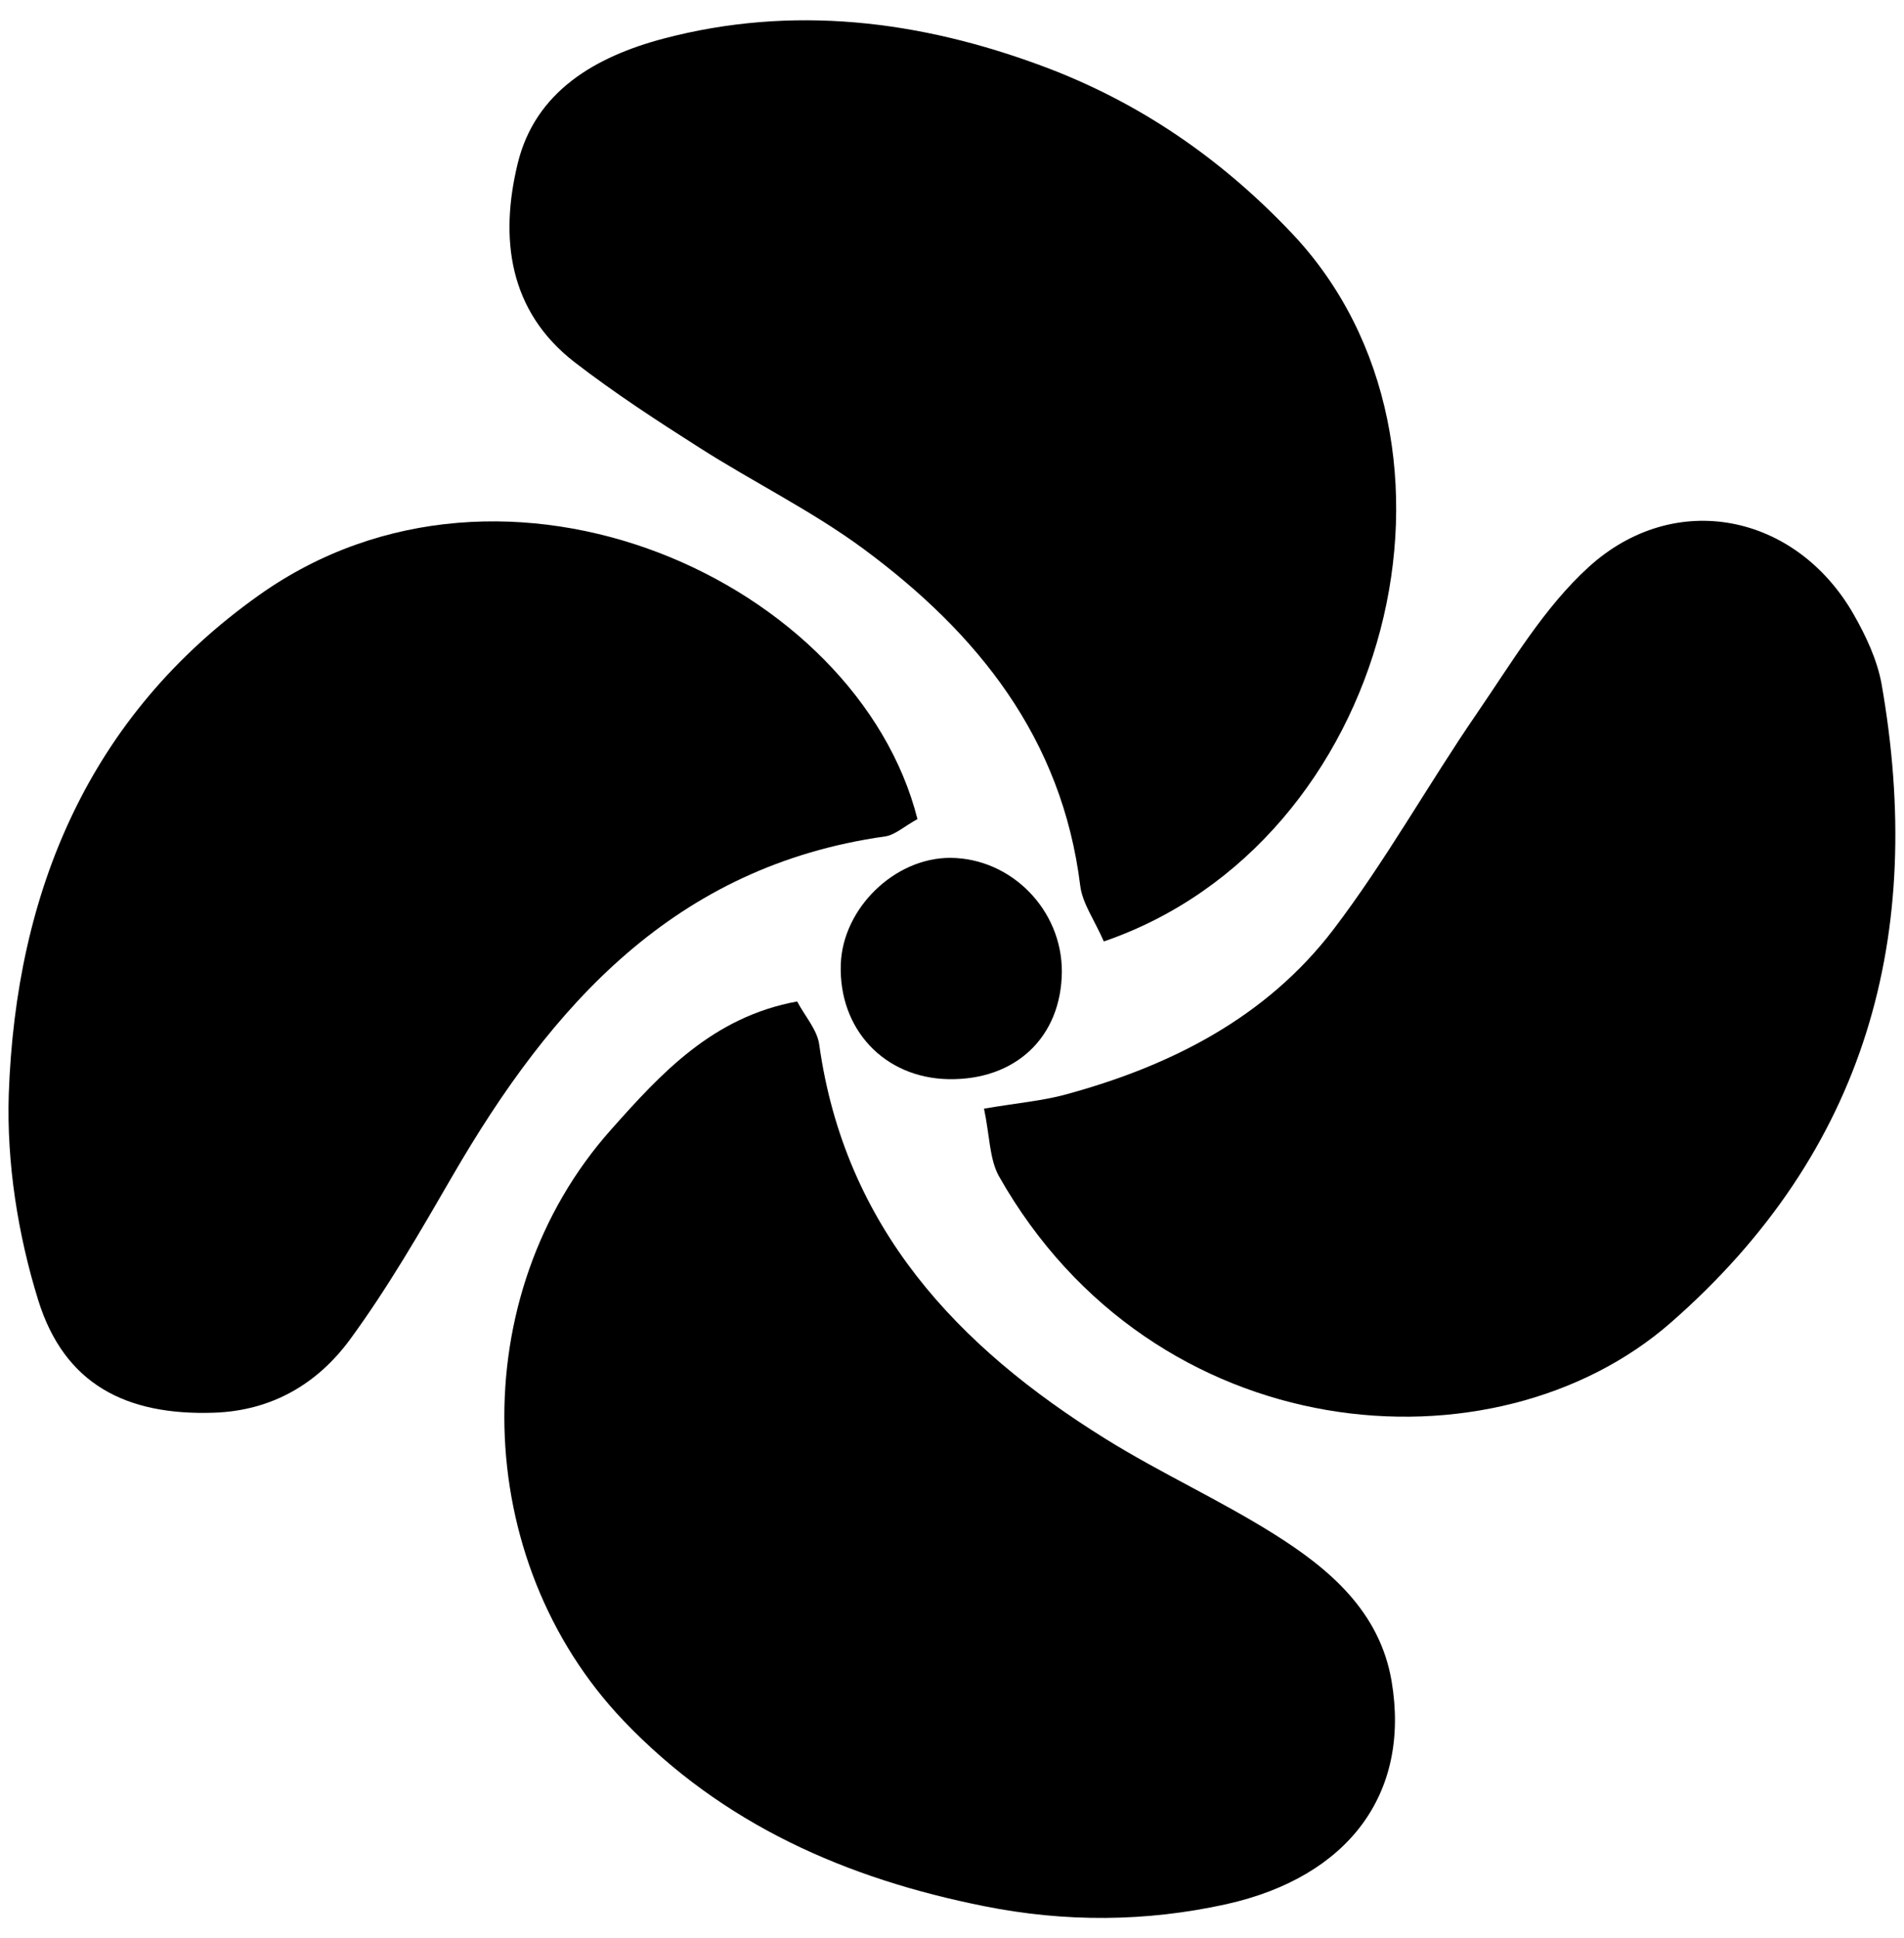
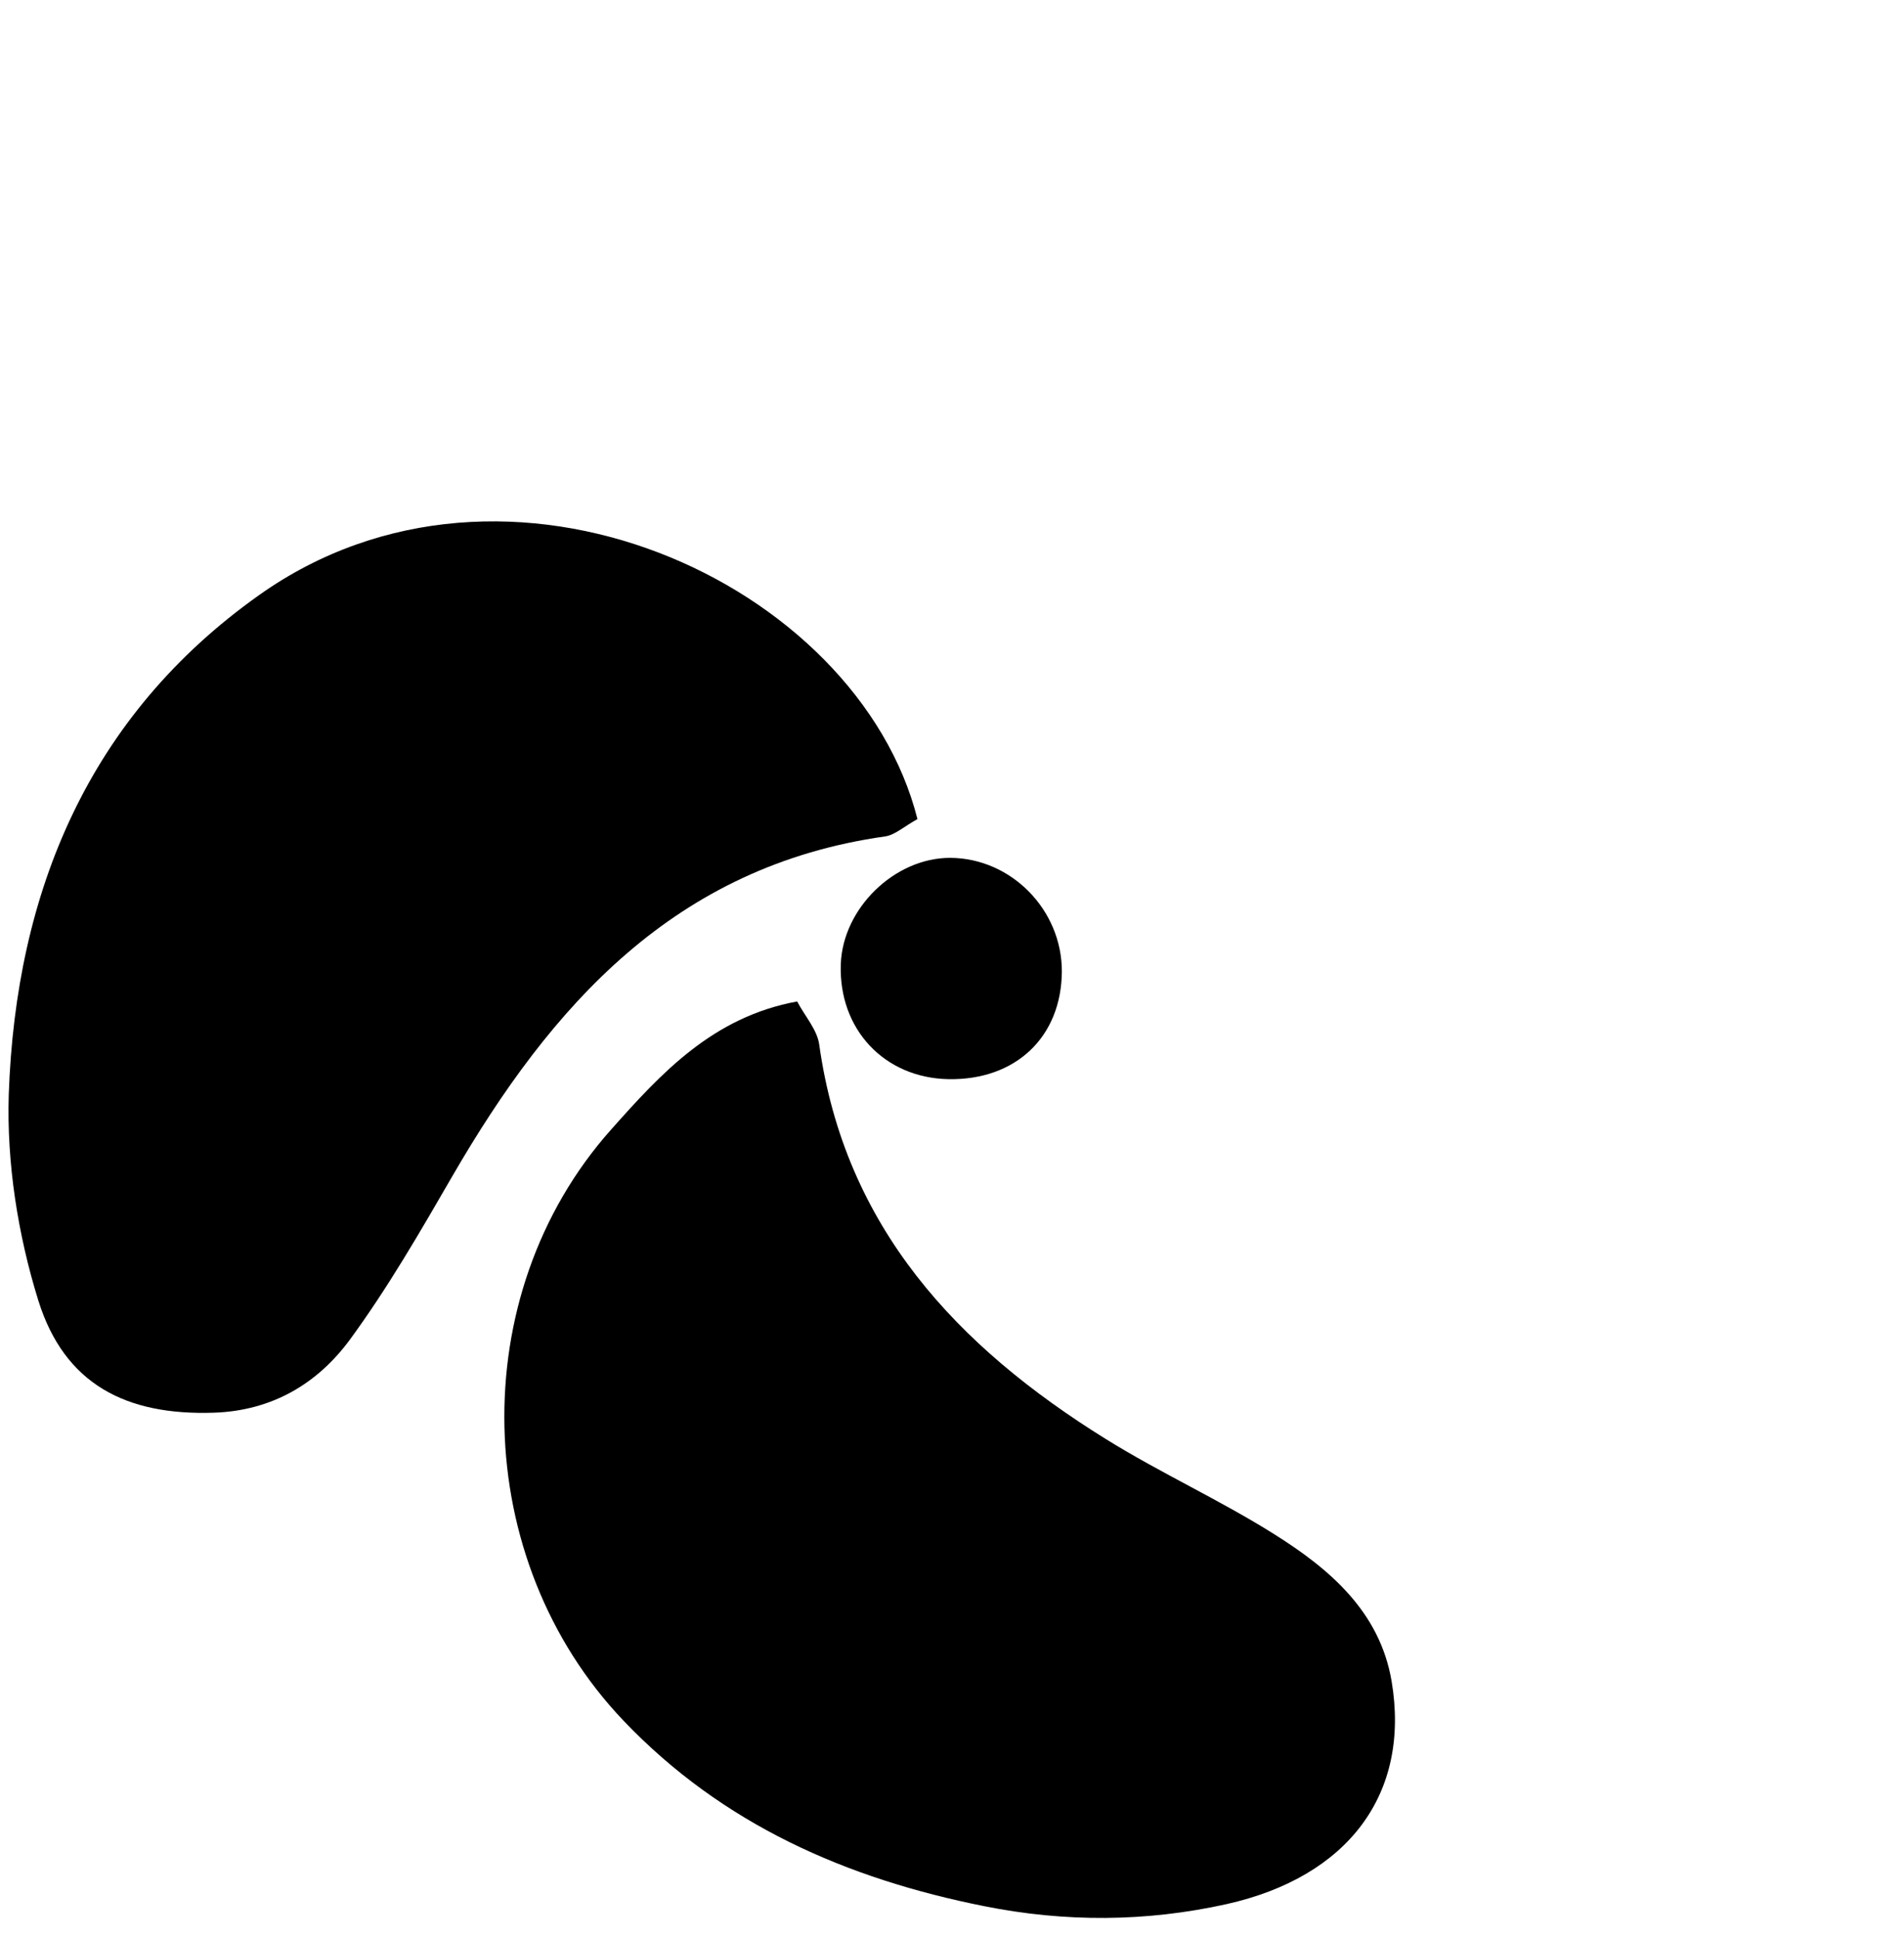
<svg xmlns="http://www.w3.org/2000/svg" version="1.1" id="Layer_1" x="0px" y="0px" viewBox="0 0 113 115" style="enable-background:new 0 0 113 115;" xml:space="preserve">
  <g>
    <path d="M54.45,48.6c-0.8,0.44-1.34,0.95-1.93,1.03c-12.46,1.76-19.79,10-25.67,20.15c-1.91,3.3-3.83,6.63-6.08,9.7   c-1.92,2.61-4.61,4.22-8.06,4.34C7.48,84,3.82,82.13,2.27,77.15c-1.21-3.89-1.88-8.16-1.75-12.22C0.94,52.89,5.27,42.47,15.39,35.3   C30.03,24.92,50.89,34.54,54.45,48.6z" />
-     <path d="M65.51,55.86c-0.55-1.27-1.27-2.25-1.4-3.31c-1.08-8.75-6.09-14.98-12.86-19.98c-3.06-2.26-6.54-3.96-9.76-6.02   c-2.52-1.6-5.03-3.24-7.39-5.06c-3.94-3.05-4.44-7.4-3.38-11.77c1.04-4.31,4.63-6.36,8.66-7.43c7.67-2.02,15.21-1.08,22.51,1.64   c5.67,2.11,10.55,5.44,14.79,9.92C88.54,26.39,82.53,50.02,65.51,55.86z" />
-     <path d="M58.4,65.78c2-0.34,3.46-0.46,4.85-0.84c6.25-1.7,11.9-4.57,15.88-9.78c3.11-4.08,5.63-8.62,8.54-12.86   c2.06-3,3.97-6.25,6.61-8.65c5.1-4.65,12.3-3.19,15.73,2.8c0.73,1.28,1.4,2.7,1.66,4.14c2.6,14.83-0.86,27.68-12.49,37.87   c-10.51,9.21-30.72,7.55-39.9-8.68C58.72,68.76,58.74,67.39,58.4,65.78z" />
    <path d="M47.31,59.42c0.47,0.89,1.19,1.68,1.31,2.56c1.52,10.84,8.19,17.93,17.02,23.41c3.25,2.02,6.76,3.61,10,5.65   c3.28,2.06,6.25,4.59,6.95,8.71c1.13,6.7-2.59,11.62-9.8,13.23c-4.79,1.06-9.58,1.08-14.38,0.12c-8.17-1.63-15.52-4.84-21.4-11   c-9.1-9.54-9.51-25.24-0.74-35.08C39.24,63.68,42.3,60.34,47.31,59.42z" />
    <path d="M56.27,64.03c-3.79-0.08-6.5-2.96-6.37-6.81c0.11-3.33,3.2-6.33,6.5-6.32c3.62,0.02,6.63,3.09,6.62,6.75   C62.99,61.54,60.27,64.11,56.27,64.03z" />
  </g>
</svg>